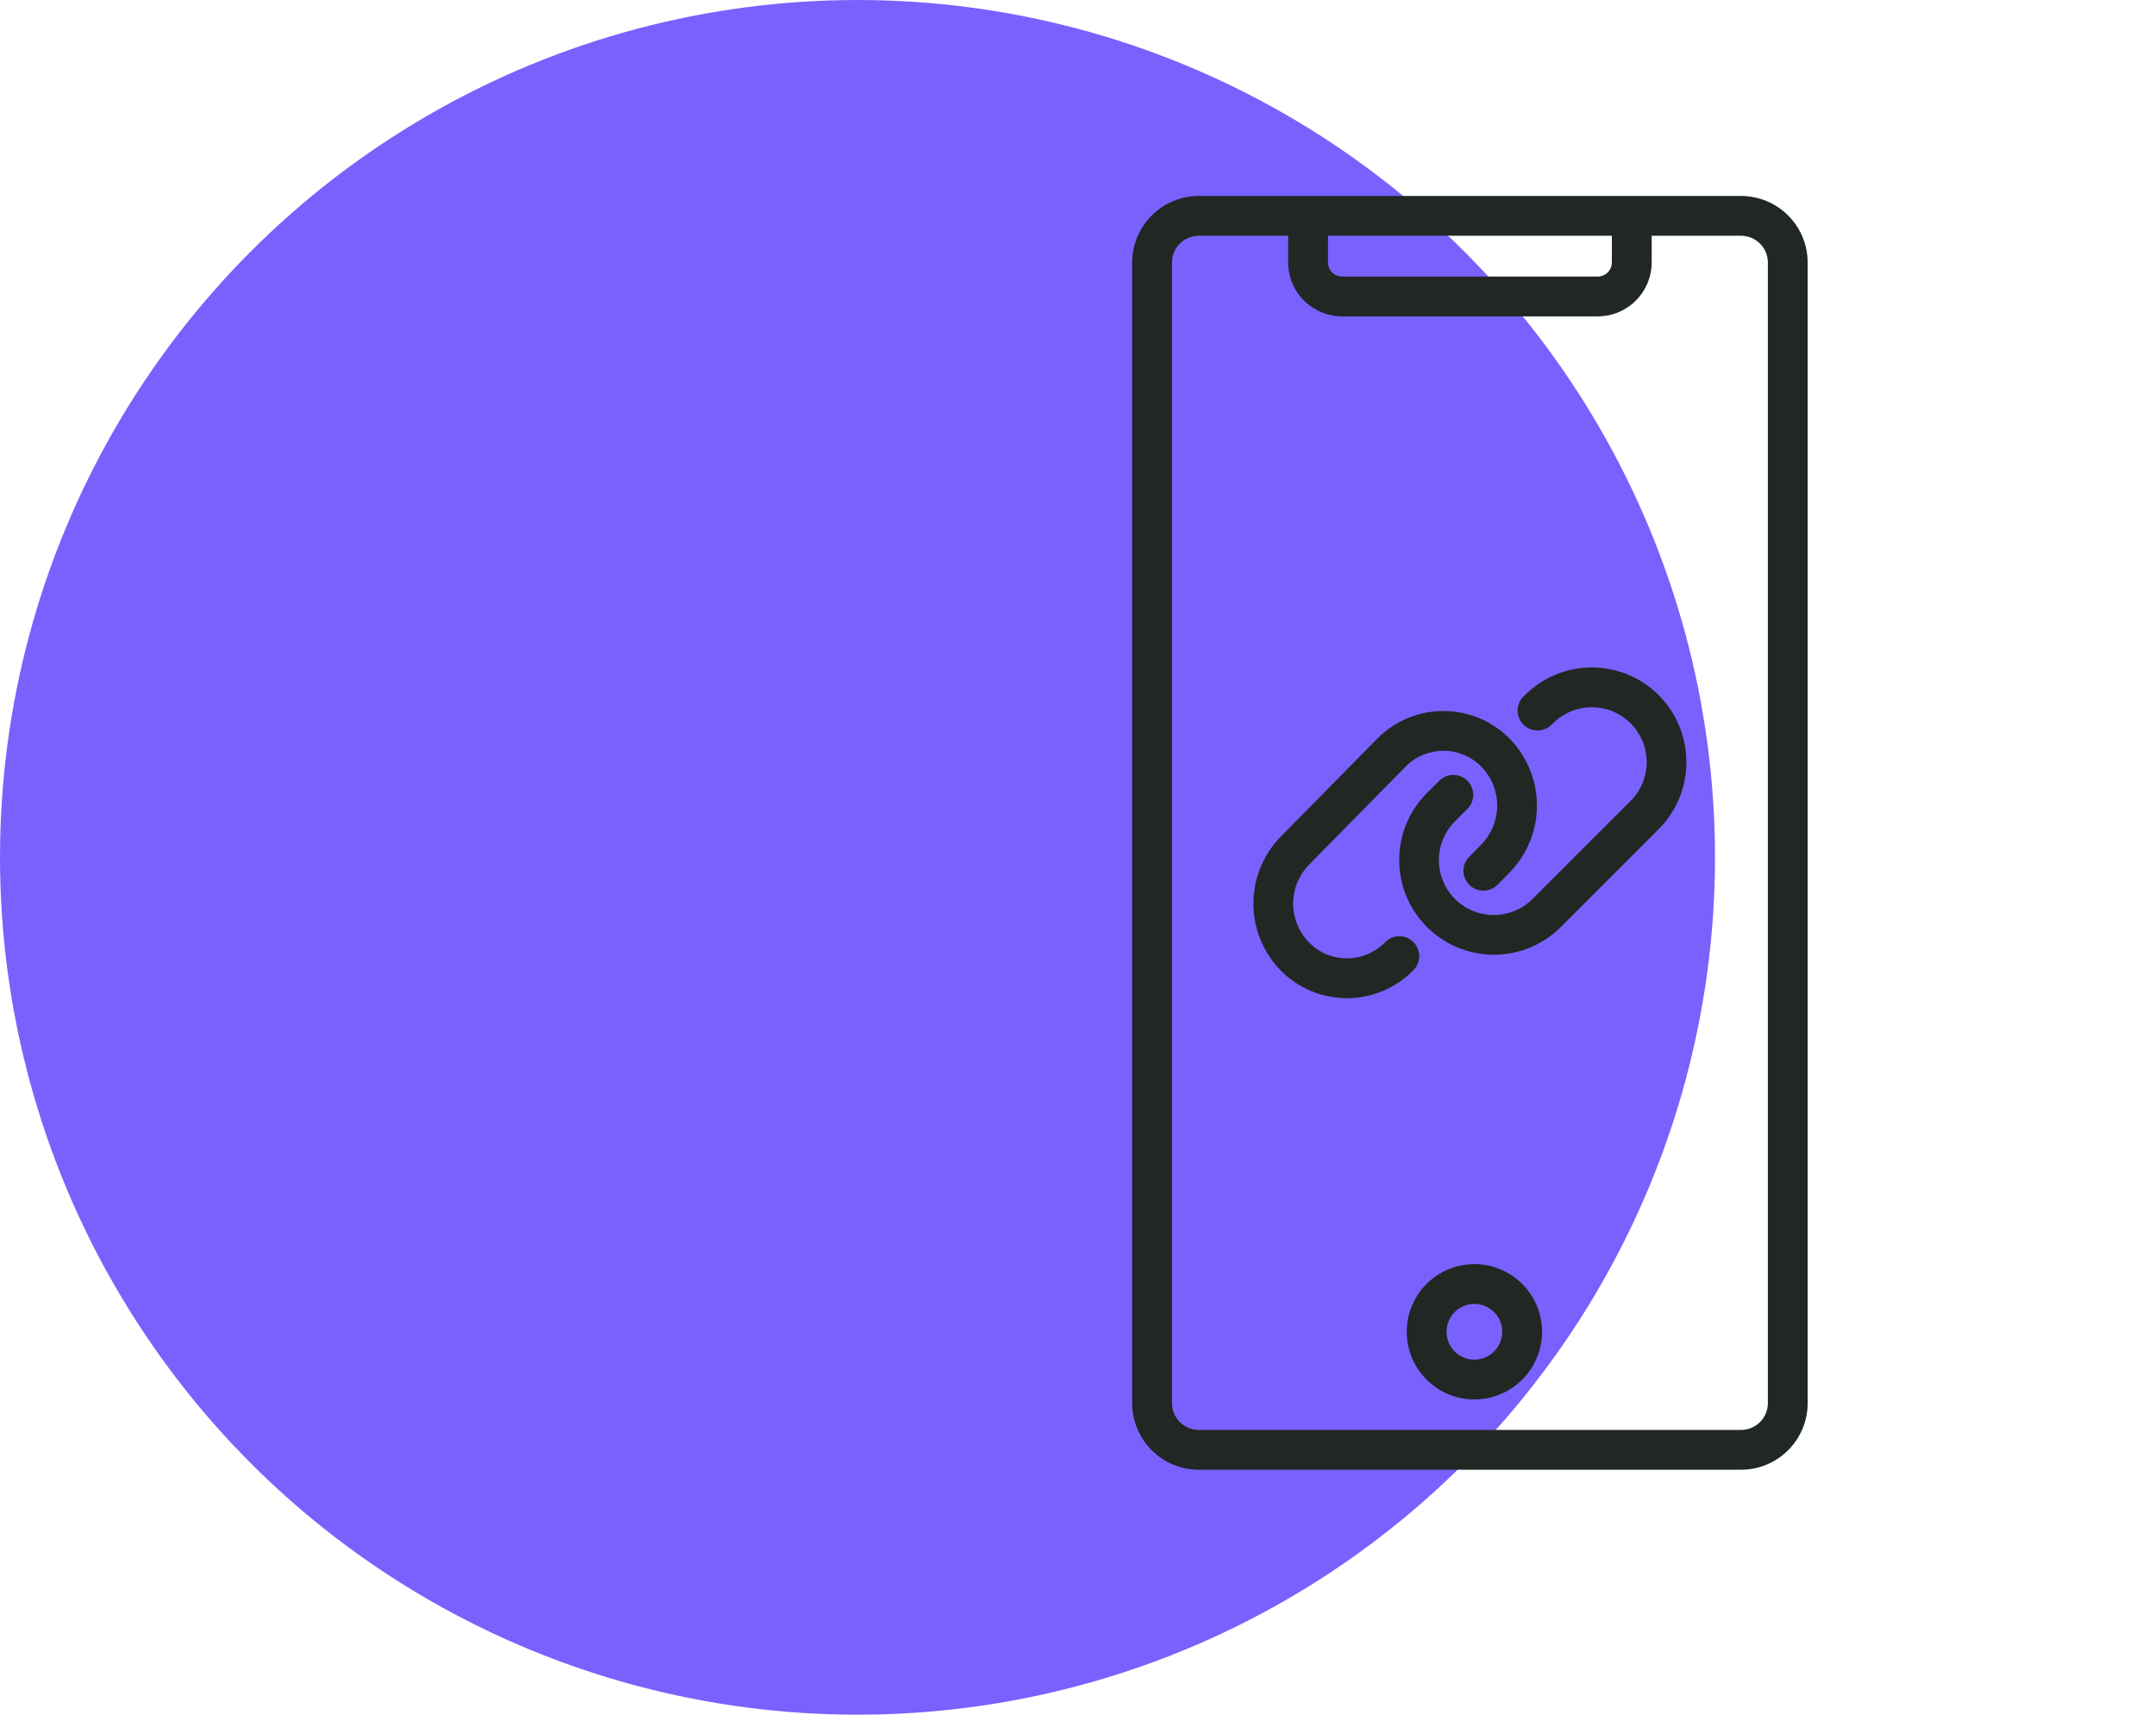
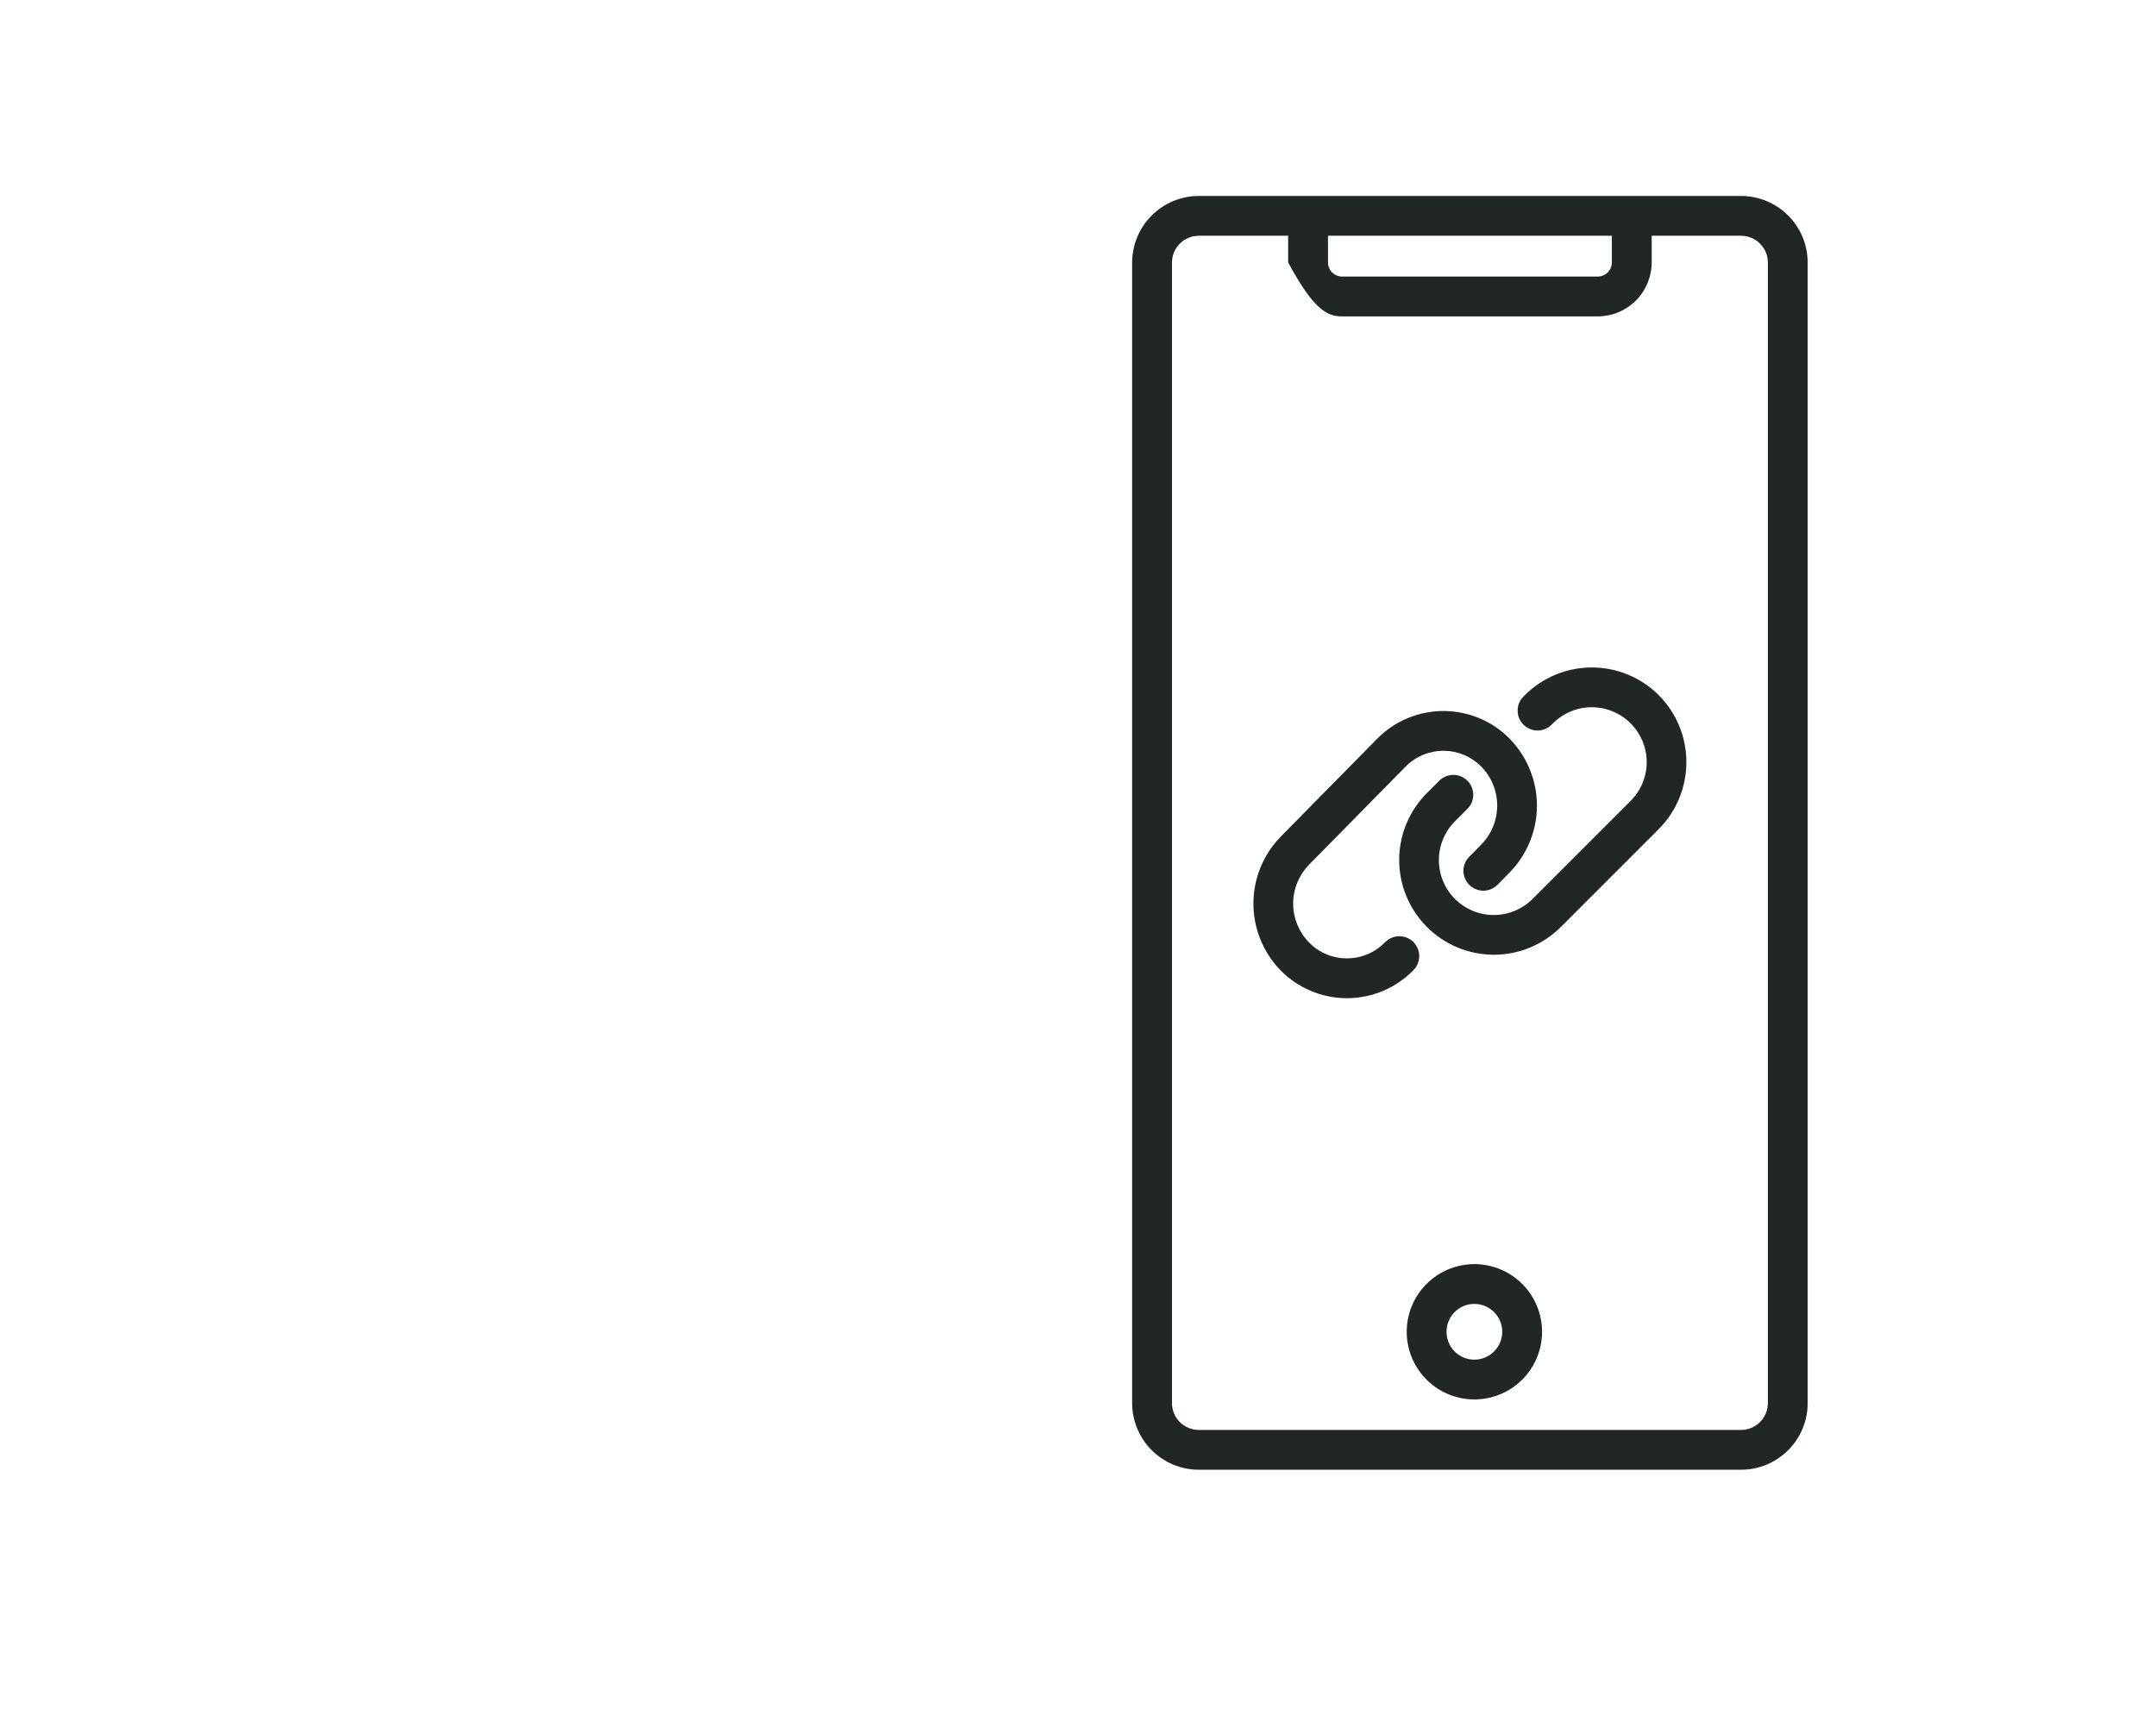
<svg xmlns="http://www.w3.org/2000/svg" width="44" height="35" viewBox="0 0 44 35" fill="none">
-   <circle cx="17.5" cy="17.5" r="17.5" fill="#7A61FE" />
  <g clip-path="url(#clip0_5008_13976)">
-     <path d="M35.532 4H24.465C24.104 4 23.759 4.144 23.504 4.399C23.249 4.653 23.106 4.999 23.105 5.359V28.641C23.106 29.001 23.249 29.346 23.504 29.601C23.759 29.856 24.104 30 24.465 30H35.532C35.892 30 36.238 29.856 36.493 29.601C36.748 29.346 36.891 29.001 36.891 28.641V5.359C36.891 4.999 36.748 4.653 36.493 4.399C36.238 4.144 35.892 4 35.532 4ZM27.102 4.812H32.895V5.357C32.895 5.433 32.865 5.507 32.811 5.561C32.757 5.615 32.683 5.645 32.607 5.645H27.39C27.314 5.645 27.24 5.615 27.186 5.561C27.132 5.507 27.102 5.433 27.102 5.357V4.812ZM36.079 28.641C36.079 28.786 36.021 28.925 35.919 29.027C35.816 29.13 35.677 29.187 35.532 29.188H24.465C24.32 29.187 24.181 29.13 24.078 29.027C23.976 28.925 23.918 28.786 23.918 28.641V5.359C23.918 5.214 23.976 5.075 24.078 4.973C24.181 4.87 24.32 4.813 24.465 4.812H26.289V5.357C26.289 5.649 26.405 5.929 26.612 6.135C26.818 6.341 27.098 6.458 27.39 6.458H32.607C32.899 6.458 33.179 6.341 33.385 6.135C33.591 5.929 33.707 5.649 33.708 5.357V4.812H35.532C35.677 4.813 35.816 4.87 35.919 4.973C36.021 5.075 36.079 5.214 36.079 5.359V28.641ZM30.089 25.803C29.816 25.803 29.549 25.884 29.322 26.036C29.095 26.188 28.918 26.403 28.813 26.656C28.709 26.908 28.681 27.186 28.735 27.454C28.788 27.722 28.92 27.968 29.113 28.161C29.306 28.354 29.552 28.486 29.82 28.539C30.088 28.592 30.366 28.565 30.618 28.46C30.87 28.356 31.086 28.179 31.238 27.952C31.39 27.724 31.471 27.457 31.471 27.184C31.47 26.818 31.325 26.467 31.066 26.208C30.807 25.949 30.456 25.803 30.089 25.803ZM30.089 27.753C29.977 27.753 29.867 27.72 29.773 27.657C29.68 27.595 29.607 27.506 29.564 27.402C29.521 27.298 29.51 27.183 29.532 27.073C29.553 26.963 29.608 26.862 29.687 26.782C29.767 26.703 29.868 26.648 29.979 26.626C30.089 26.604 30.203 26.616 30.307 26.659C30.411 26.702 30.5 26.775 30.562 26.868C30.625 26.962 30.658 27.072 30.658 27.184C30.658 27.335 30.598 27.48 30.491 27.586C30.385 27.693 30.24 27.753 30.089 27.753ZM33.852 14.19C34.214 14.553 34.416 15.044 34.416 15.556C34.416 16.068 34.214 16.56 33.852 16.923L31.852 18.923C31.489 19.285 30.998 19.488 30.486 19.488C29.974 19.487 29.483 19.284 29.121 18.921C28.759 18.559 28.555 18.068 28.555 17.556C28.554 17.044 28.757 16.553 29.119 16.19L29.371 15.938C29.408 15.9 29.453 15.87 29.503 15.849C29.552 15.828 29.605 15.818 29.658 15.817C29.712 15.817 29.765 15.828 29.814 15.848C29.864 15.868 29.909 15.898 29.947 15.936C29.985 15.974 30.015 16.019 30.035 16.069C30.056 16.118 30.066 16.171 30.066 16.225C30.066 16.278 30.055 16.331 30.034 16.381C30.014 16.43 29.983 16.475 29.945 16.512L29.693 16.765C29.483 16.974 29.365 17.259 29.365 17.557C29.365 17.854 29.483 18.139 29.693 18.349C29.903 18.559 30.188 18.677 30.485 18.677C30.782 18.677 31.067 18.559 31.277 18.349L33.278 16.348C33.382 16.244 33.465 16.121 33.521 15.985C33.577 15.849 33.606 15.703 33.606 15.556C33.606 15.409 33.577 15.263 33.521 15.127C33.464 14.992 33.382 14.868 33.278 14.764C33.174 14.66 33.05 14.578 32.914 14.521C32.779 14.465 32.633 14.436 32.486 14.436C32.339 14.436 32.193 14.465 32.057 14.521C31.921 14.578 31.798 14.66 31.694 14.764L31.669 14.789C31.631 14.828 31.586 14.858 31.537 14.879C31.487 14.9 31.434 14.911 31.381 14.911C31.327 14.911 31.273 14.901 31.224 14.881C31.174 14.86 31.129 14.83 31.091 14.792C31.053 14.754 31.023 14.709 31.003 14.659C30.982 14.61 30.972 14.556 30.972 14.502C30.973 14.449 30.983 14.396 31.004 14.346C31.025 14.297 31.056 14.252 31.095 14.214L31.119 14.19C31.482 13.828 31.974 13.624 32.486 13.624C32.998 13.624 33.49 13.828 33.853 14.19H33.852ZM28.84 19.809C28.663 19.988 28.453 20.13 28.221 20.228C27.989 20.325 27.74 20.375 27.488 20.375C27.236 20.375 26.987 20.325 26.755 20.227C26.523 20.13 26.312 19.988 26.136 19.808C25.78 19.444 25.58 18.954 25.58 18.444C25.58 17.934 25.78 17.444 26.136 17.079L28.106 15.079C28.282 14.9 28.493 14.757 28.725 14.66C28.957 14.563 29.206 14.513 29.458 14.513C29.709 14.513 29.959 14.563 30.191 14.66C30.423 14.757 30.634 14.9 30.81 15.079C31.166 15.444 31.366 15.934 31.366 16.444C31.366 16.953 31.166 17.443 30.81 17.808L30.56 18.062C30.484 18.137 30.381 18.18 30.274 18.181C30.167 18.181 30.064 18.139 29.988 18.064C29.911 17.989 29.868 17.886 29.866 17.779C29.865 17.672 29.906 17.569 29.981 17.492L30.231 17.238C30.439 17.025 30.555 16.74 30.555 16.444C30.555 16.147 30.439 15.861 30.231 15.649C30.13 15.546 30.01 15.465 29.877 15.409C29.744 15.354 29.602 15.325 29.458 15.325C29.314 15.325 29.171 15.354 29.039 15.409C28.906 15.465 28.785 15.546 28.685 15.649L26.715 17.65C26.508 17.862 26.391 18.147 26.391 18.444C26.391 18.741 26.508 19.026 26.715 19.238C26.816 19.341 26.936 19.423 27.069 19.478C27.202 19.534 27.344 19.562 27.488 19.562C27.632 19.562 27.775 19.534 27.907 19.478C28.04 19.423 28.16 19.341 28.261 19.238L28.271 19.229C28.347 19.153 28.45 19.111 28.557 19.11C28.664 19.11 28.767 19.152 28.843 19.227C28.919 19.303 28.963 19.405 28.964 19.512C28.965 19.619 28.924 19.723 28.849 19.799L28.84 19.809Z" fill="#212722" />
+     <path d="M35.532 4H24.465C24.104 4 23.759 4.144 23.504 4.399C23.249 4.653 23.106 4.999 23.105 5.359V28.641C23.106 29.001 23.249 29.346 23.504 29.601C23.759 29.856 24.104 30 24.465 30H35.532C35.892 30 36.238 29.856 36.493 29.601C36.748 29.346 36.891 29.001 36.891 28.641V5.359C36.891 4.999 36.748 4.653 36.493 4.399C36.238 4.144 35.892 4 35.532 4ZM27.102 4.812H32.895V5.357C32.895 5.433 32.865 5.507 32.811 5.561C32.757 5.615 32.683 5.645 32.607 5.645H27.39C27.314 5.645 27.24 5.615 27.186 5.561C27.132 5.507 27.102 5.433 27.102 5.357V4.812ZM36.079 28.641C36.079 28.786 36.021 28.925 35.919 29.027C35.816 29.13 35.677 29.187 35.532 29.188H24.465C24.32 29.187 24.181 29.13 24.078 29.027C23.976 28.925 23.918 28.786 23.918 28.641V5.359C23.918 5.214 23.976 5.075 24.078 4.973C24.181 4.87 24.32 4.813 24.465 4.812H26.289V5.357C26.818 6.341 27.098 6.458 27.39 6.458H32.607C32.899 6.458 33.179 6.341 33.385 6.135C33.591 5.929 33.707 5.649 33.708 5.357V4.812H35.532C35.677 4.813 35.816 4.87 35.919 4.973C36.021 5.075 36.079 5.214 36.079 5.359V28.641ZM30.089 25.803C29.816 25.803 29.549 25.884 29.322 26.036C29.095 26.188 28.918 26.403 28.813 26.656C28.709 26.908 28.681 27.186 28.735 27.454C28.788 27.722 28.92 27.968 29.113 28.161C29.306 28.354 29.552 28.486 29.82 28.539C30.088 28.592 30.366 28.565 30.618 28.46C30.87 28.356 31.086 28.179 31.238 27.952C31.39 27.724 31.471 27.457 31.471 27.184C31.47 26.818 31.325 26.467 31.066 26.208C30.807 25.949 30.456 25.803 30.089 25.803ZM30.089 27.753C29.977 27.753 29.867 27.72 29.773 27.657C29.68 27.595 29.607 27.506 29.564 27.402C29.521 27.298 29.51 27.183 29.532 27.073C29.553 26.963 29.608 26.862 29.687 26.782C29.767 26.703 29.868 26.648 29.979 26.626C30.089 26.604 30.203 26.616 30.307 26.659C30.411 26.702 30.5 26.775 30.562 26.868C30.625 26.962 30.658 27.072 30.658 27.184C30.658 27.335 30.598 27.48 30.491 27.586C30.385 27.693 30.24 27.753 30.089 27.753ZM33.852 14.19C34.214 14.553 34.416 15.044 34.416 15.556C34.416 16.068 34.214 16.56 33.852 16.923L31.852 18.923C31.489 19.285 30.998 19.488 30.486 19.488C29.974 19.487 29.483 19.284 29.121 18.921C28.759 18.559 28.555 18.068 28.555 17.556C28.554 17.044 28.757 16.553 29.119 16.19L29.371 15.938C29.408 15.9 29.453 15.87 29.503 15.849C29.552 15.828 29.605 15.818 29.658 15.817C29.712 15.817 29.765 15.828 29.814 15.848C29.864 15.868 29.909 15.898 29.947 15.936C29.985 15.974 30.015 16.019 30.035 16.069C30.056 16.118 30.066 16.171 30.066 16.225C30.066 16.278 30.055 16.331 30.034 16.381C30.014 16.43 29.983 16.475 29.945 16.512L29.693 16.765C29.483 16.974 29.365 17.259 29.365 17.557C29.365 17.854 29.483 18.139 29.693 18.349C29.903 18.559 30.188 18.677 30.485 18.677C30.782 18.677 31.067 18.559 31.277 18.349L33.278 16.348C33.382 16.244 33.465 16.121 33.521 15.985C33.577 15.849 33.606 15.703 33.606 15.556C33.606 15.409 33.577 15.263 33.521 15.127C33.464 14.992 33.382 14.868 33.278 14.764C33.174 14.66 33.05 14.578 32.914 14.521C32.779 14.465 32.633 14.436 32.486 14.436C32.339 14.436 32.193 14.465 32.057 14.521C31.921 14.578 31.798 14.66 31.694 14.764L31.669 14.789C31.631 14.828 31.586 14.858 31.537 14.879C31.487 14.9 31.434 14.911 31.381 14.911C31.327 14.911 31.273 14.901 31.224 14.881C31.174 14.86 31.129 14.83 31.091 14.792C31.053 14.754 31.023 14.709 31.003 14.659C30.982 14.61 30.972 14.556 30.972 14.502C30.973 14.449 30.983 14.396 31.004 14.346C31.025 14.297 31.056 14.252 31.095 14.214L31.119 14.19C31.482 13.828 31.974 13.624 32.486 13.624C32.998 13.624 33.49 13.828 33.853 14.19H33.852ZM28.84 19.809C28.663 19.988 28.453 20.13 28.221 20.228C27.989 20.325 27.74 20.375 27.488 20.375C27.236 20.375 26.987 20.325 26.755 20.227C26.523 20.13 26.312 19.988 26.136 19.808C25.78 19.444 25.58 18.954 25.58 18.444C25.58 17.934 25.78 17.444 26.136 17.079L28.106 15.079C28.282 14.9 28.493 14.757 28.725 14.66C28.957 14.563 29.206 14.513 29.458 14.513C29.709 14.513 29.959 14.563 30.191 14.66C30.423 14.757 30.634 14.9 30.81 15.079C31.166 15.444 31.366 15.934 31.366 16.444C31.366 16.953 31.166 17.443 30.81 17.808L30.56 18.062C30.484 18.137 30.381 18.18 30.274 18.181C30.167 18.181 30.064 18.139 29.988 18.064C29.911 17.989 29.868 17.886 29.866 17.779C29.865 17.672 29.906 17.569 29.981 17.492L30.231 17.238C30.439 17.025 30.555 16.74 30.555 16.444C30.555 16.147 30.439 15.861 30.231 15.649C30.13 15.546 30.01 15.465 29.877 15.409C29.744 15.354 29.602 15.325 29.458 15.325C29.314 15.325 29.171 15.354 29.039 15.409C28.906 15.465 28.785 15.546 28.685 15.649L26.715 17.65C26.508 17.862 26.391 18.147 26.391 18.444C26.391 18.741 26.508 19.026 26.715 19.238C26.816 19.341 26.936 19.423 27.069 19.478C27.202 19.534 27.344 19.562 27.488 19.562C27.632 19.562 27.775 19.534 27.907 19.478C28.04 19.423 28.16 19.341 28.261 19.238L28.271 19.229C28.347 19.153 28.45 19.111 28.557 19.11C28.664 19.11 28.767 19.152 28.843 19.227C28.919 19.303 28.963 19.405 28.964 19.512C28.965 19.619 28.924 19.723 28.849 19.799L28.84 19.809Z" fill="#212722" />
  </g>
  <defs>
    <clipPath id="clip0_5008_13976">
      <rect width="26" height="26" fill="white" transform="translate(17 4)" />
    </clipPath>
  </defs>
</svg>